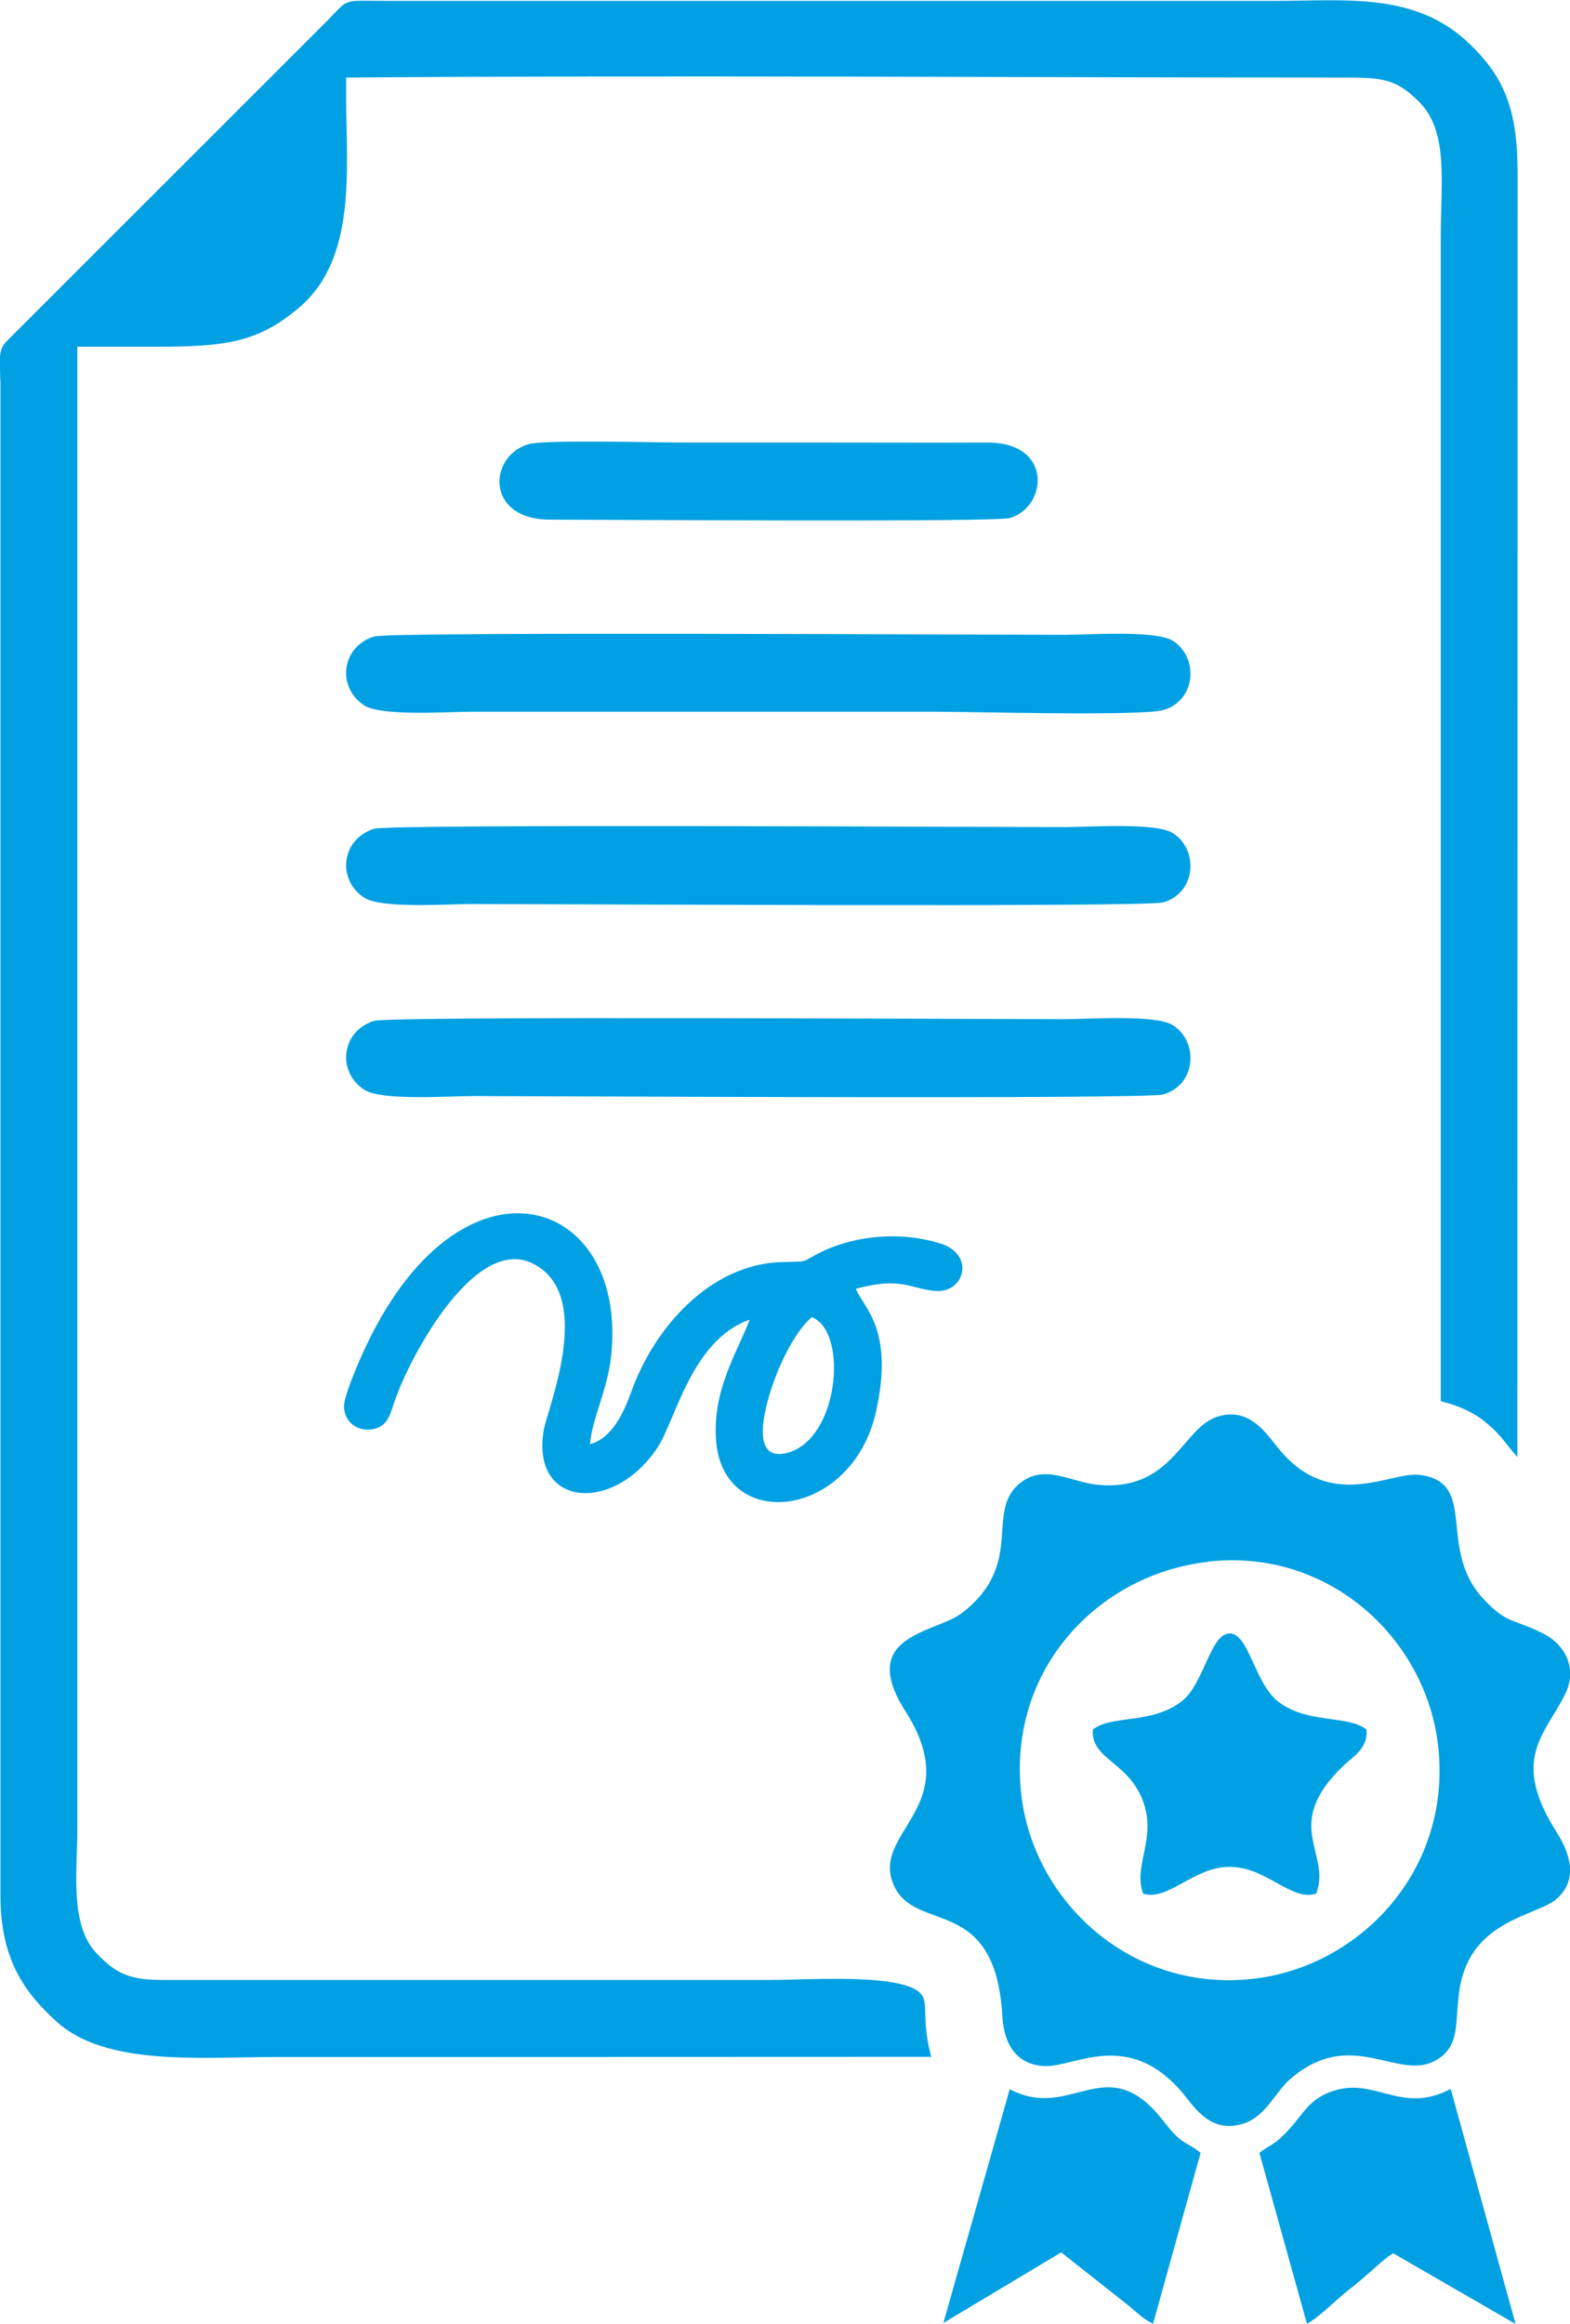
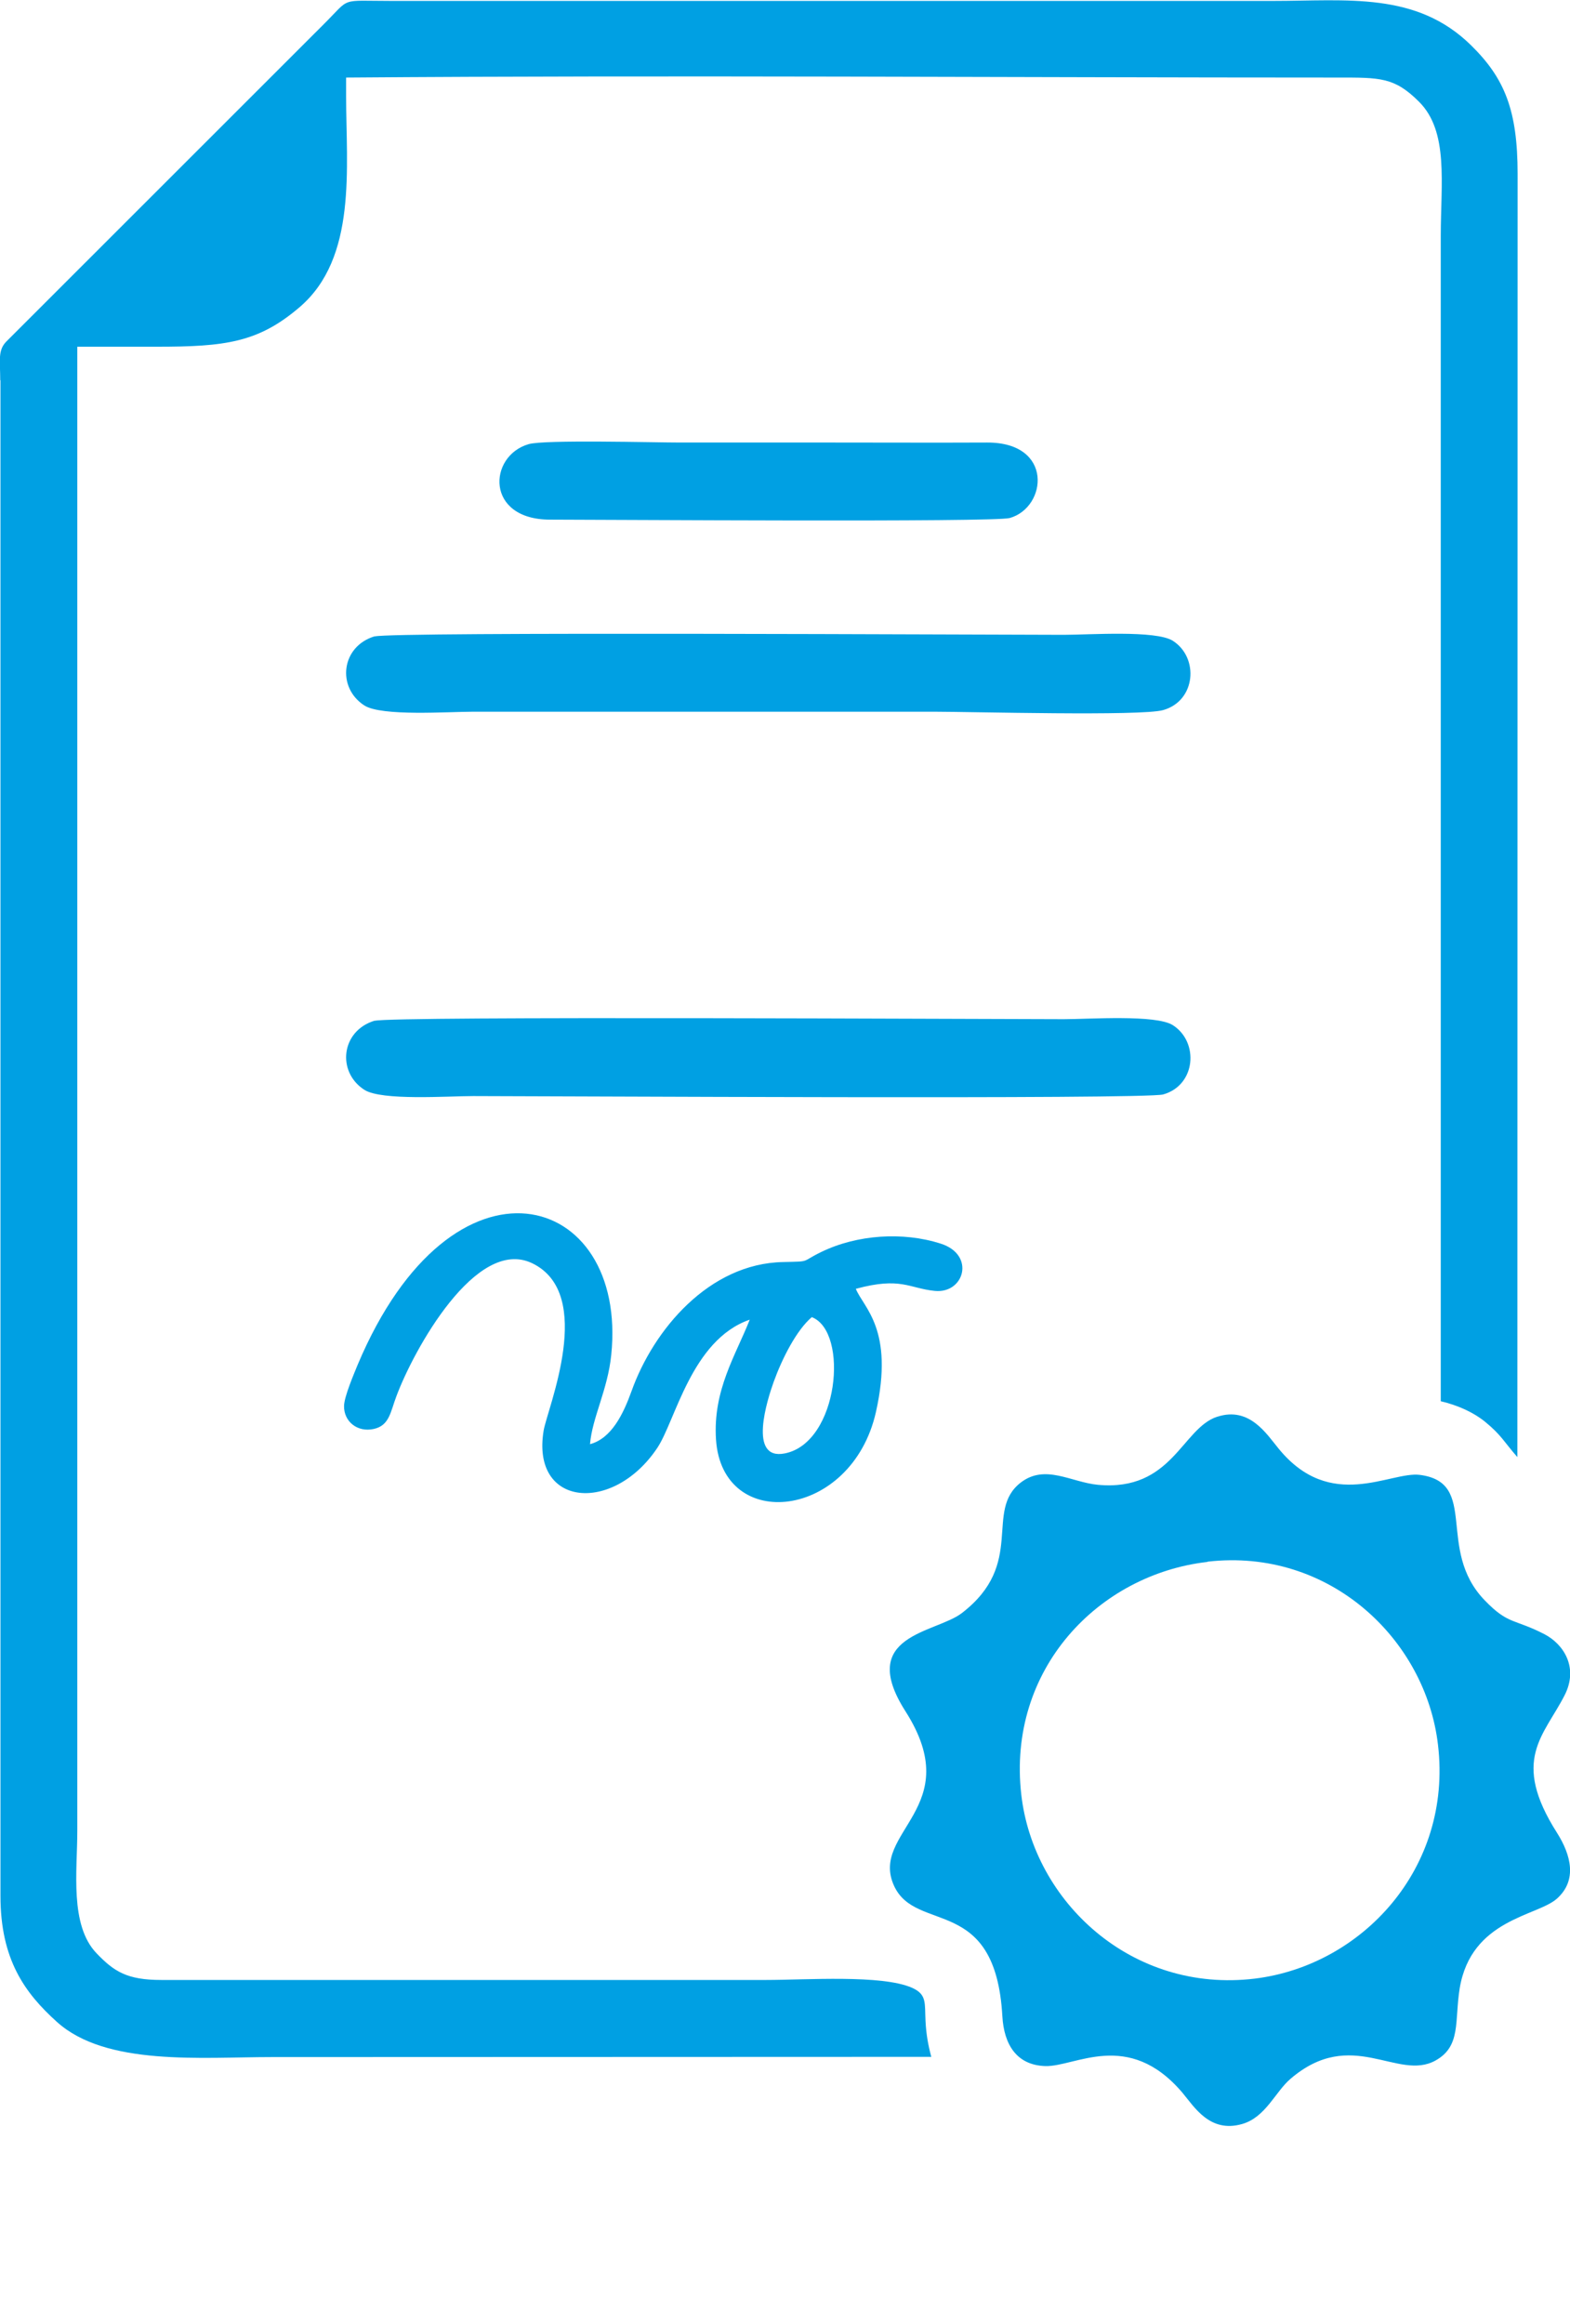
<svg xmlns="http://www.w3.org/2000/svg" xml:space="preserve" width="69.772mm" height="103.232mm" version="1.1" style="shape-rendering:geometricPrecision; text-rendering:geometricPrecision; image-rendering:optimizeQuality; fill-rule:evenodd; clip-rule:evenodd" viewBox="0 0 68.04 100.67">
  <defs>
    <style type="text/css"> .fil0 {fill:#00A0E3} </style>
  </defs>
  <g id="Слой_x0020_1">
    <g id="_2189286512">
      <path class="fil0" d="M0.02 16.47l0 65.66c0,2.75 1.05,4.2 2.45,5.46 2.13,1.92 6.26,1.52 9.31,1.52l28.58 -0.01c-0.14,-0.52 -0.22,-0.98 -0.25,-1.55 -0.04,-0.77 0.07,-1.15 -0.58,-1.44 -1.3,-0.58 -4.61,-0.34 -6.32,-0.34l-26.22 0c-1.49,0 -2.05,-0.37 -2.8,-1.15 -1.18,-1.22 -0.84,-3.58 -0.84,-5.3l-0 -64.3 3.43 -0c2.98,0 4.41,-0.18 6.2,-1.71 2.51,-2.14 2.02,-6.07 2.02,-9.12l0 -0.83c14.32,-0.11 28.65,-0 42.97,-0 1.84,0 2.46,-0.02 3.53,1.05 1.29,1.29 0.94,3.51 0.94,5.82l0 50.47c0.76,0.18 1.43,0.49 1.92,0.89 0.71,0.58 0.82,0.87 1.4,1.53l0.01 -55.59c-0,-2.75 -0.56,-4.14 -2.02,-5.57 -2.37,-2.33 -5.37,-1.92 -8.59,-1.92l-38.19 -0c-2.3,0 -1.74,-0.18 -2.94,1.01l-13.74 13.73c-0.4,0.39 -0.28,0.84 -0.28,1.7z" />
      <path class="fil0" d="M52.33 67.65c5.28,-0.61 9.46,3.36 9.99,7.94 0.63,5.36 -3.31,9.55 -7.93,10.12 -5.34,0.65 -9.6,-3.33 -10.13,-7.97 -0.62,-5.43 3.35,-9.54 8.07,-10.08zm0.42 -6.28c-1.53,0.5 -1.95,3.25 -5.17,2.95 -1.16,-0.11 -2.28,-0.91 -3.34,-0.1 -1.61,1.24 0.24,3.51 -2.56,5.66 -1.14,0.87 -4.56,0.93 -2.44,4.25 2.68,4.2 -1.58,5.21 -0.49,7.57 0.96,2.07 4.39,0.35 4.69,5.64 0.07,1.23 0.62,2.12 1.86,2.16 1.29,0.04 3.59,-1.61 5.94,1.15 0.52,0.62 1.19,1.76 2.59,1.36 1.02,-0.29 1.44,-1.4 2.1,-1.96 2.65,-2.27 4.64,0.12 6.28,-0.79 1.12,-0.62 0.82,-1.7 1.05,-3.13 0.5,-3 3.36,-3.12 4.21,-3.88 0.9,-0.8 0.61,-1.9 0.01,-2.85 -2.02,-3.17 -0.57,-4.2 0.33,-5.97 0.61,-1.2 -0.05,-2.21 -0.88,-2.64 -1.32,-0.68 -1.56,-0.4 -2.59,-1.47 -2.13,-2.21 -0.22,-5.1 -2.81,-5.43 -1.28,-0.16 -3.86,1.63 -6.12,-1.14 -0.52,-0.63 -1.26,-1.83 -2.65,-1.38z" />
      <path class="fil0" d="M35.19 57.06c1.61,0.64 1.16,5.44 -1.18,5.9 -1.61,0.32 -0.75,-2.35 -0.48,-3.1 0.36,-1 0.99,-2.25 1.66,-2.81zm-2.7 0.11c-0.6,1.53 -1.6,3.04 -1.46,5.19 0.27,4.07 5.88,3.46 6.93,-1.19 0.81,-3.6 -0.55,-4.53 -0.87,-5.34 1.95,-0.53 2.31,-0.02 3.42,0.09 1.28,0.13 1.78,-1.57 0.25,-2.05 -1.63,-0.52 -3.61,-0.39 -5.16,0.36 -0.93,0.45 -0.42,0.41 -1.66,0.44 -3.21,0.06 -5.62,2.93 -6.57,5.59 -0.36,1 -0.87,2.05 -1.8,2.3 0.09,-1.14 0.77,-2.36 0.92,-3.87 0.73,-7.1 -6.87,-9.35 -10.99,0.43 -0.15,0.37 -0.59,1.39 -0.59,1.79 -0.01,0.66 0.57,1.15 1.29,0.99 0.68,-0.15 0.72,-0.74 0.98,-1.42 0.74,-1.99 3.45,-6.92 5.88,-5.76 2.77,1.33 0.66,6.29 0.5,7.25 -0.55,3.32 3.01,3.61 4.92,0.76 0.79,-1.17 1.48,-4.68 4,-5.56z" />
-       <path class="fil0" d="M16.25 35.89c-1.47,0.43 -1.67,2.22 -0.46,3 0.75,0.48 3.63,0.27 4.72,0.27 3.2,0 29.12,0.15 29.9,-0.07 1.42,-0.4 1.56,-2.27 0.42,-3 -0.73,-0.47 -3.65,-0.26 -4.73,-0.26 -3.14,-0 -29.15,-0.14 -29.86,0.07z" />
      <path class="fil0" d="M16.25 44.21c-1.47,0.43 -1.67,2.22 -0.46,3 0.75,0.48 3.63,0.27 4.72,0.27 3.2,0 29.12,0.15 29.9,-0.07 1.42,-0.4 1.56,-2.27 0.42,-3 -0.73,-0.47 -3.65,-0.26 -4.73,-0.26 -3.14,-0 -29.15,-0.14 -29.86,0.07z" />
      <path class="fil0" d="M16.25 27.56c-1.47,0.43 -1.67,2.22 -0.46,3 0.75,0.48 3.63,0.27 4.72,0.27l19.98 -0c1.58,0 8.98,0.2 9.92,-0.07 1.42,-0.4 1.56,-2.27 0.42,-3 -0.73,-0.47 -3.65,-0.26 -4.73,-0.26 -3.14,-0 -29.15,-0.14 -29.86,0.07z" />
      <path class="fil0" d="M22.91 19.24c-1.76,0.51 -1.89,3.27 0.93,3.27 2.24,-0 19.26,0.12 19.92,-0.07 1.62,-0.46 1.91,-3.28 -0.98,-3.27 -2.22,0.01 -4.44,0 -6.66,0 -2.22,0 -4.44,0 -6.66,-0 -1.11,0 -5.87,-0.13 -6.55,0.07z" />
-       <path class="fil0" d="M47.36 74.91c-0.09,1.25 1.38,1.38 2.07,2.86 0.82,1.77 -0.36,2.98 0.11,4.26 1.09,0.34 2.2,-1.17 3.75,-1.16 1.6,0 2.67,1.51 3.75,1.16 0.68,-1.77 -1.54,-2.95 1.2,-5.56 0.4,-0.38 1.05,-0.72 0.98,-1.55 -0.83,-0.64 -2.49,-0.23 -3.79,-1.18 -1.06,-0.78 -1.3,-2.99 -2.14,-2.98 -0.84,0 -1.11,2.19 -2.08,2.94 -1.31,1.01 -3.01,0.57 -3.85,1.22z" />
-       <path class="fil0" d="M54.58 93.26l2.06 7.4c0.5,-0.25 1.33,-1.1 1.84,-1.49 0.29,-0.22 0.66,-0.54 0.91,-0.76 0.26,-0.23 0.72,-0.66 0.99,-0.8l5.3 3.06 -2.81 -10.18c-2.1,1.11 -3.25,-0.47 -5,0.06 -1.28,0.38 -1.34,1.11 -2.39,2.08 -0.28,0.26 -0.59,0.38 -0.9,0.63z" />
-       <path class="fil0" d="M40.88 100.63l5.11 -3.06 2.95 2.33c0.35,0.29 0.62,0.57 1.03,0.76l2.06 -7.4c-0.59,-0.5 -0.76,-0.28 -1.57,-1.33 -2.5,-3.27 -4,0.01 -6.7,-1.43l-2.88 10.14z" />
    </g>
  </g>
</svg>